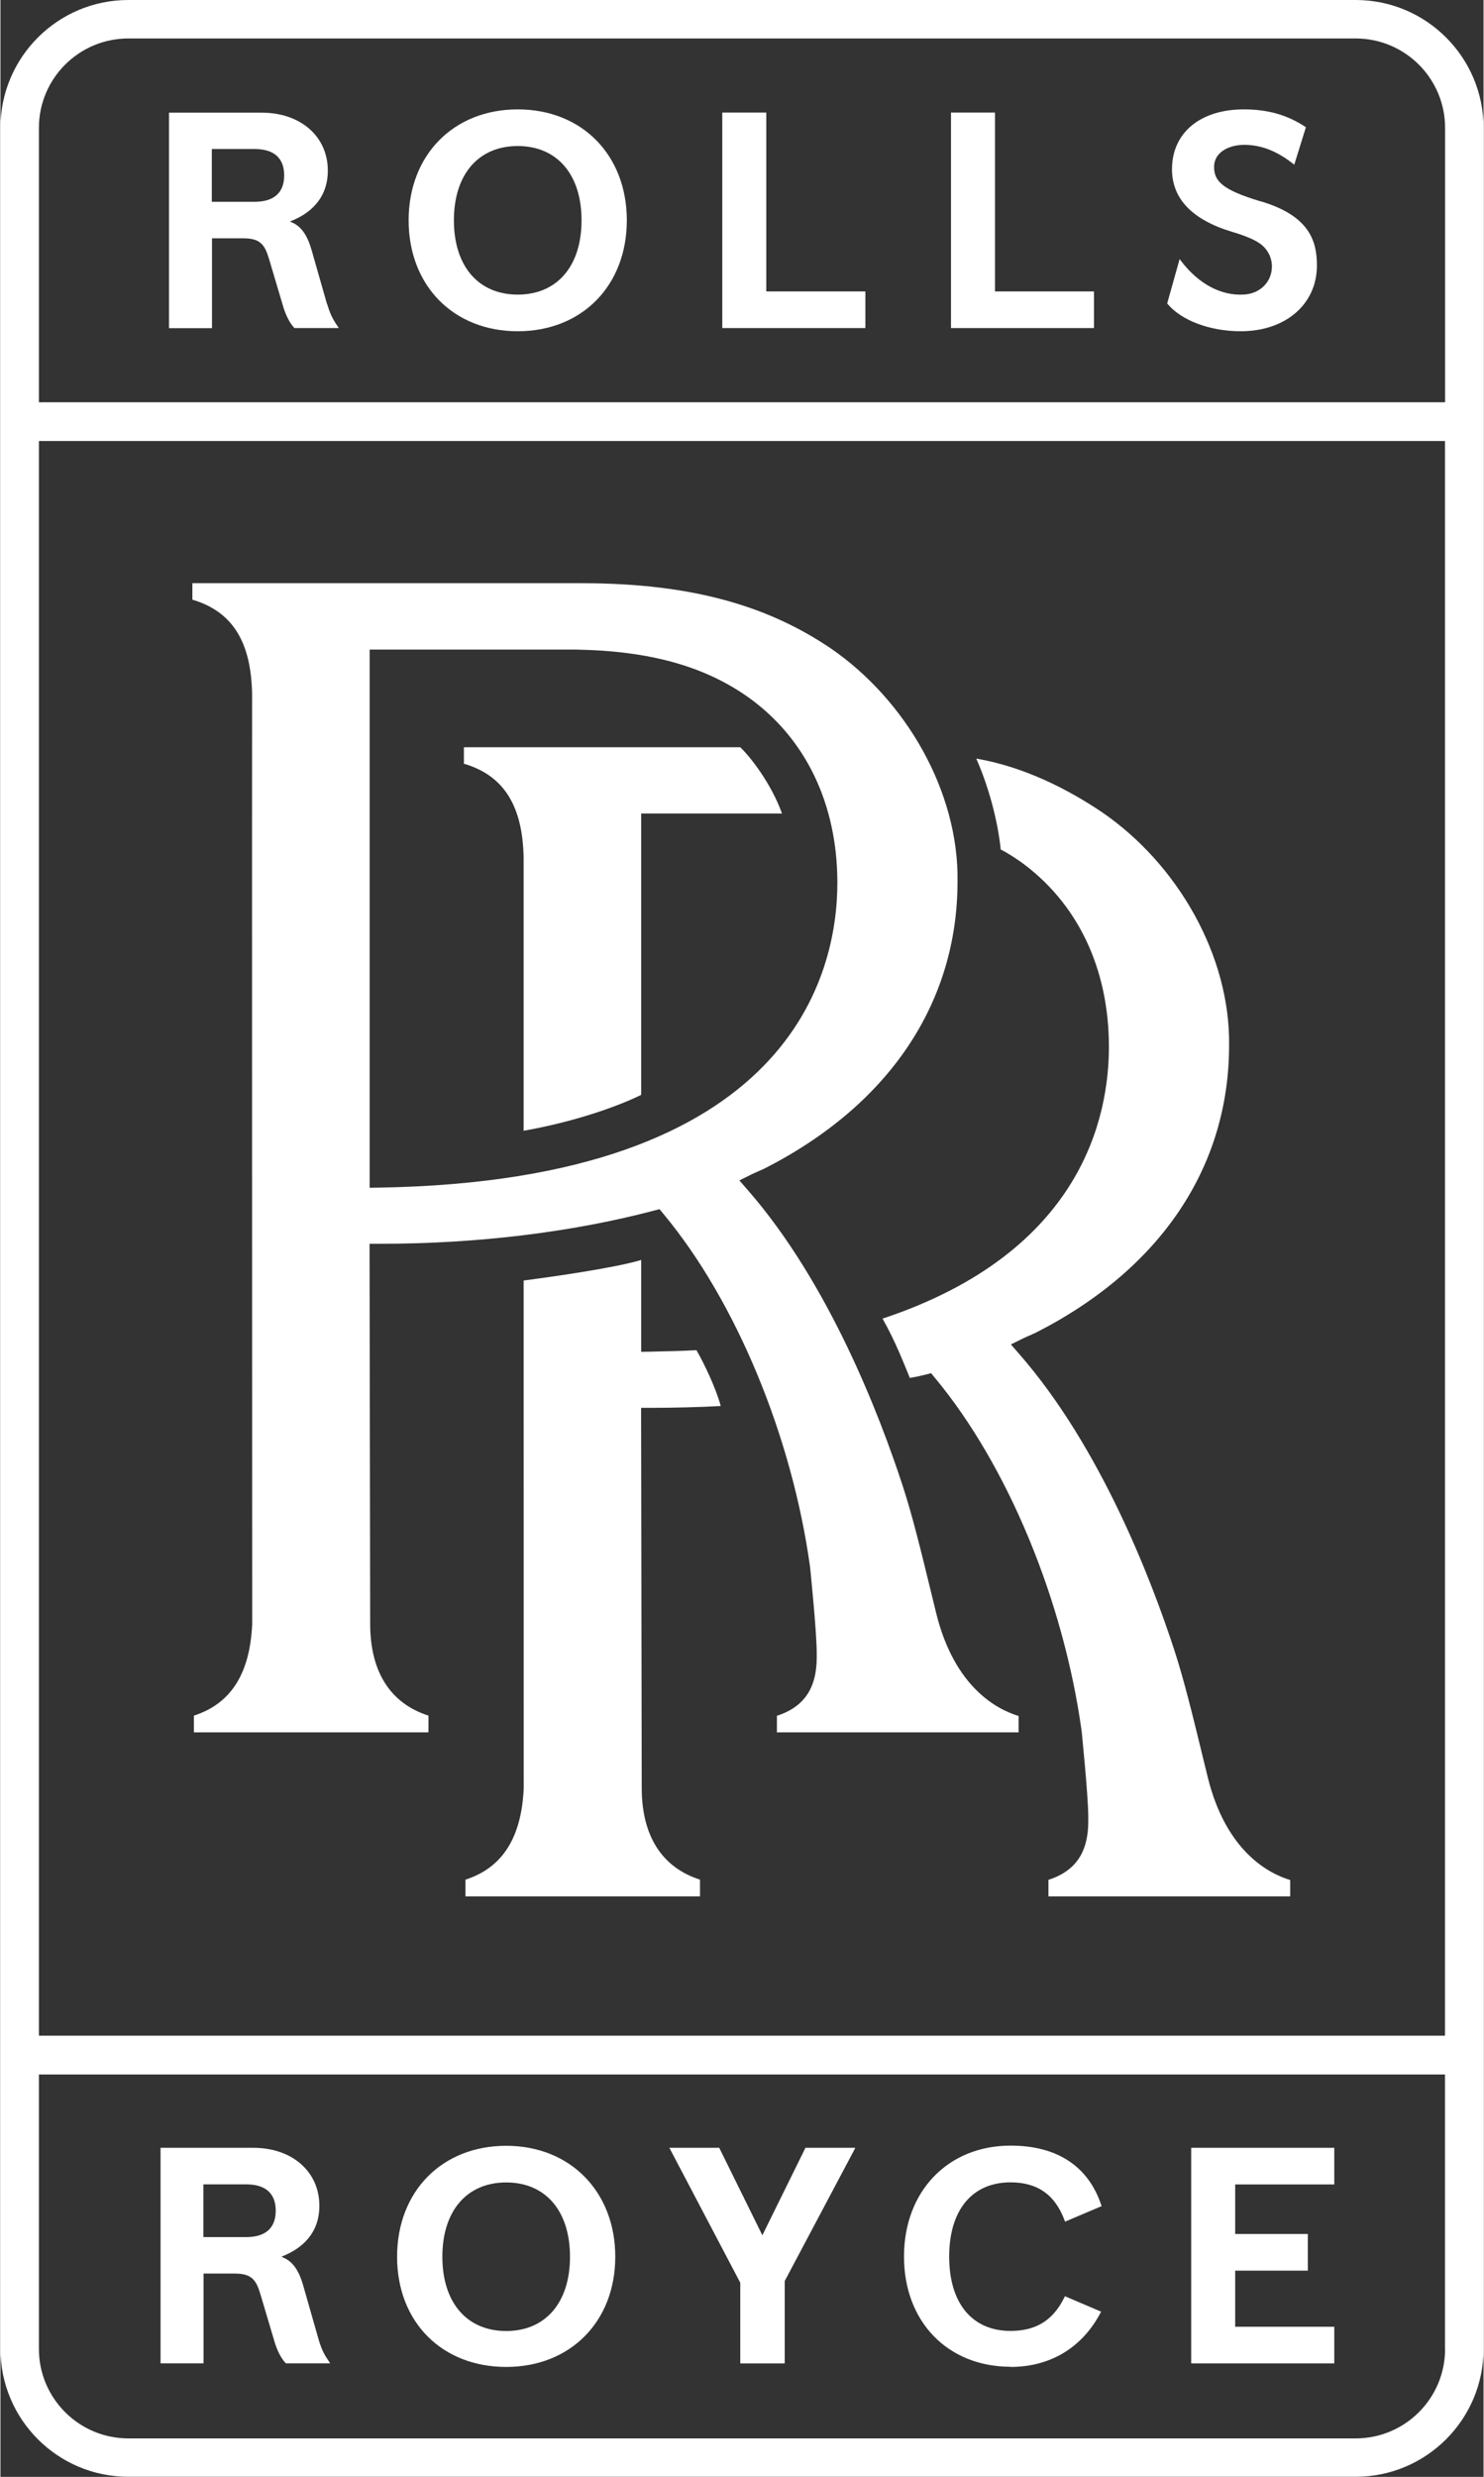
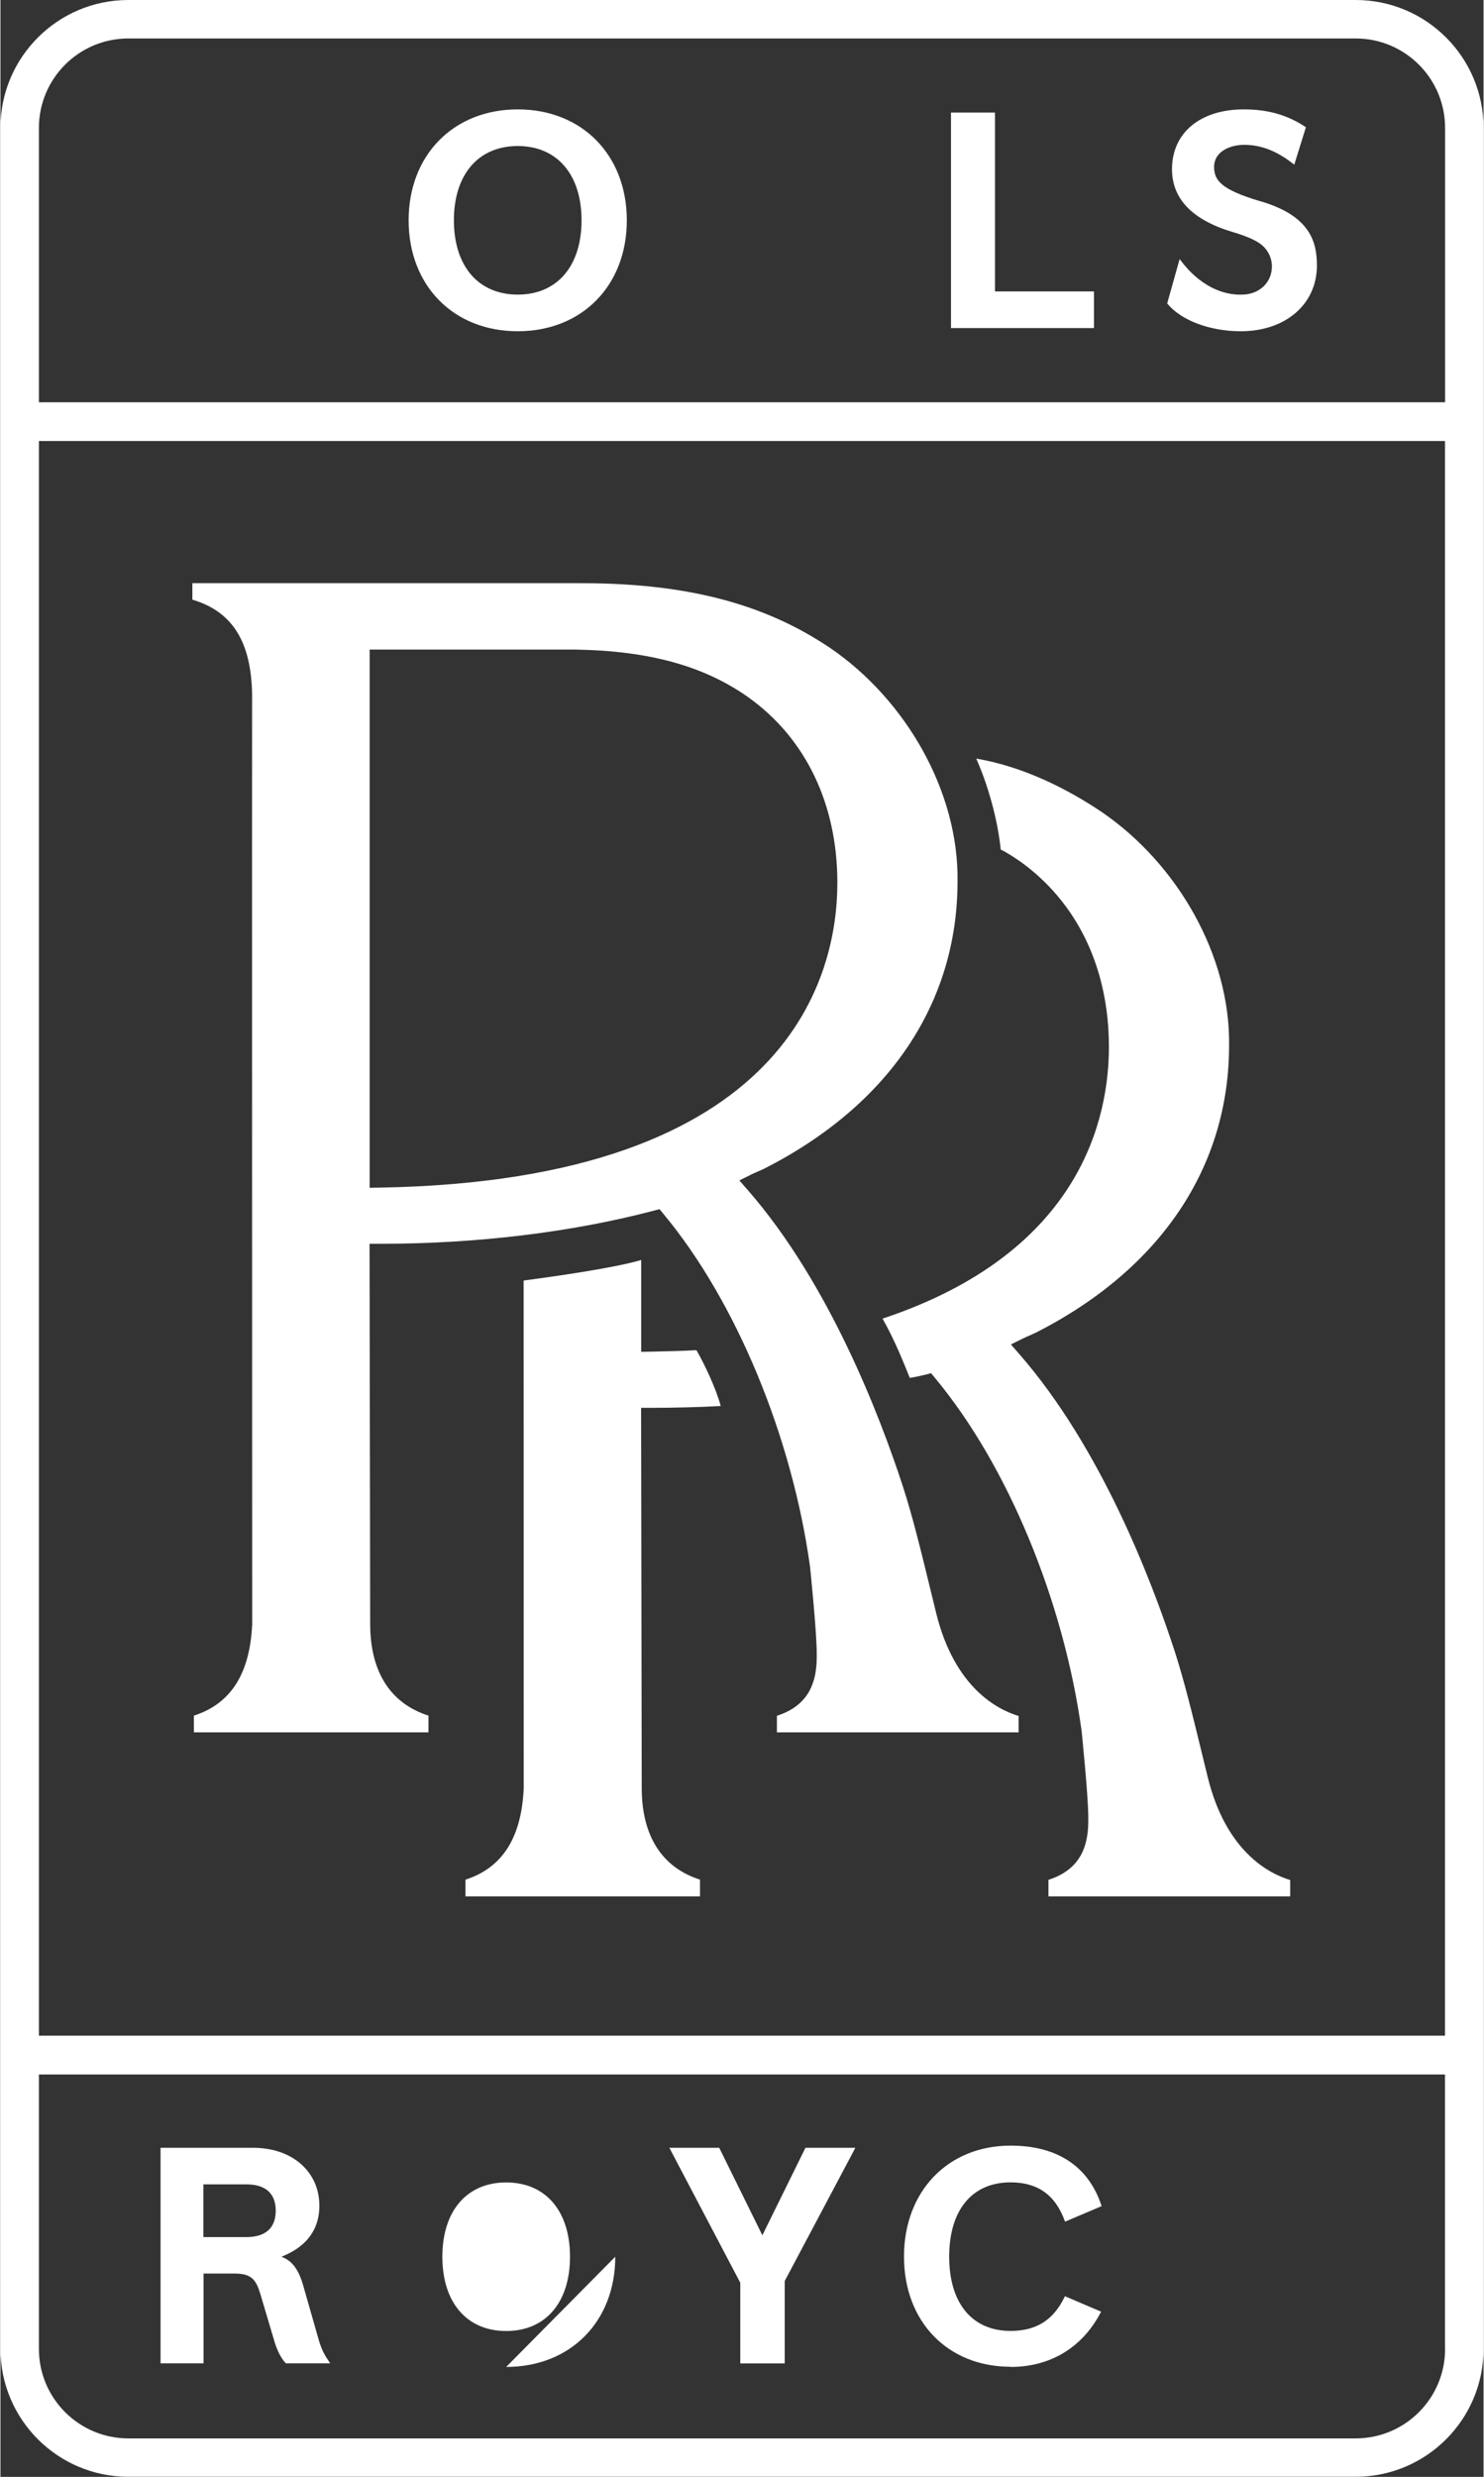
<svg xmlns="http://www.w3.org/2000/svg" id="Layer_167dbda686de62" viewBox="0 0 163.14 272.4" aria-hidden="true" width="163px" height="272px">
  <rect x="0" y="0" width="163.14" height="272.4" fill="#333333" stroke="none" />
  <defs>
    <linearGradient class="cerosgradient" data-cerosgradient="true" id="CerosGradient_id62cdef555" gradientUnits="userSpaceOnUse" x1="50%" y1="100%" x2="50%" y2="0%">
      <stop offset="0%" stop-color="#d1d1d1" />
      <stop offset="100%" stop-color="#d1d1d1" />
    </linearGradient>
    <linearGradient />
    <style>.cls-1-67dbda686de62{fill:#fff;stroke-width:0px;}</style>
  </defs>
  <path class="cls-1-67dbda686de62" d="m149.07,0H14.07C6.3,0,0,6.3,0,14.07v244.25c0,7.77,6.3,14.07,14.07,14.07h135c7.77,0,14.07-6.3,14.07-14.07V14.07c0-7.77-6.3-14.07-14.07-14.07Zm9.84,258.33c0,5.43-4.4,9.84-9.84,9.84H14.07c-5.43,0-9.84-4.41-9.84-9.84v-30.18h154.67v30.19Zm0-34.45H4.23V48.5h154.67v175.38Zm0-179.64H4.23V14.07c0-5.43,4.4-9.84,9.84-9.84h135c5.43,0,9.84,4.4,9.84,9.84v30.17Z" />
  <path class="cls-1-67dbda686de62" d="m22.32,250.04h3.46c1.83,0,2.34.69,2.8,2.22l1.59,5.35c.28.91.7,1.74,1.15,2.22l.07.08h4.88l-.26-.39c-.45-.66-.75-1.32-1.01-2.22l-1.69-5.92c-.46-1.63-1.12-2.6-2.09-3.05l-.31-.14.32-.14c1.75-.74,3.85-2.28,3.85-5.47,0-3.75-2.99-6.37-7.28-6.37h-10.19v23.7h4.73v-9.88Zm0-9.81h4.72c2.12,0,3.24,1,3.24,2.9s-1.12,2.9-3.24,2.9h-4.72v-5.8Z" />
  <polygon class="cls-1-67dbda686de62" points="81.38 259.92 86.27 259.92 86.27 250.86 93.94 236.4 94.03 236.21 88.55 236.21 83.81 245.83 79.1 236.28 79.07 236.21 73.58 236.21 81.38 251.05 81.38 259.92" />
-   <polygon class="cls-1-67dbda686de62" points="146.72 255.89 135.82 255.89 135.82 249.72 143.81 249.72 143.81 245.69 135.82 245.69 135.82 240.24 146.72 240.24 146.72 236.21 130.98 236.21 130.98 259.92 146.72 259.92 146.72 255.89" />
  <path class="cls-1-67dbda686de62" d="m111.11,260.31c4.37,0,7.88-2.12,9.9-5.96l.06-.12-3.87-1.65-.11-.05-.05.11c-1.23,2.53-3.11,3.71-5.93,3.71-4.23,0-6.75-3.05-6.75-8.17s2.52-8.17,6.75-8.17c2.97,0,4.91,1.37,5.95,4.2l.05.12,3.91-1.66.11-.05-.04-.11c-1.43-4.28-4.87-6.54-9.97-6.54-6.9,0-11.73,5.02-11.73,12.2s4.82,12.12,11.73,12.12Z" />
-   <path class="cls-1-67dbda686de62" d="m55.63,260.31c7.06,0,12-4.99,12-12.12s-4.93-12.2-12-12.2-12,5.02-12,12.2,4.93,12.12,12,12.12Zm0-20.29c4.33,0,7.02,3.13,7.02,8.17s-2.69,8.17-7.02,8.17-7.02-3.13-7.02-8.17,2.69-8.17,7.02-8.17Z" />
+   <path class="cls-1-67dbda686de62" d="m55.63,260.31c7.06,0,12-4.99,12-12.12Zm0-20.29c4.33,0,7.02,3.13,7.02,8.17s-2.69,8.17-7.02,8.17-7.02-3.13-7.02-8.17,2.69-8.17,7.02-8.17Z" />
  <path class="cls-1-67dbda686de62" d="m27.68,76.3c-.02,1.18.01,101.27.01,102.28v.05c-.25,5.44-2.34,8.74-6.41,10.05v1.84h25.8v-1.84c-4.2-1.35-6.41-4.82-6.41-10.1l-.07-41.79h1.12c10.63,0,21.03-1.25,30.09-3.63l.69-.18.45.55c7.95,9.56,14.12,24.43,16.11,38.81,0,.05.71,6.89.73,9.37v.41c0,.16,0,.31-.01.46v.21c-.11,2.01-.69,4.73-4.37,5.91v1.82h26.59v-1.8c-2.36-.71-7.04-3.13-9.06-11.27l-.3-1.23c-1.49-6.13-2.32-9.5-3.38-12.77-2.53-7.76-8.11-22.31-17.03-32.54l-.95-1.09,1.29-.64c.29-.14.54-.25.79-.36.22-.1.44-.19.69-.31,13.69-6.98,21.22-18.18,21.23-31.57.14-9.86-5.67-19.99-14.03-25.69-6.55-4.4-14.75-7.11-27.3-7.11H21.11v1.81c4.37,1.29,6.46,4.59,6.57,10.35Zm12.93-4.86h22.69c8.07.14,14.08,1.8,18.93,5.22,6.34,4.51,9.83,11.76,9.83,20.43,0,9.82-4.9,32.74-50.32,33.52l-1.13.02v-59.2Z" />
-   <polygon class="cls-1-67dbda686de62" points="84.24 12.38 79.4 12.38 79.4 36.08 95.14 36.08 95.14 32.05 84.24 32.05 84.24 12.38" />
  <polygon class="cls-1-67dbda686de62" points="109.4 12.38 104.56 12.38 104.56 36.08 120.29 36.08 120.29 32.05 109.4 32.05 109.4 12.38" />
  <path class="cls-1-67dbda686de62" d="m138.63,22.15c-4.33-1.29-5.13-2.29-5.13-3.8,0-1.66,1.71-2.42,3.3-2.42,1.86,0,3.57.66,5.38,2.07l.14.11,1.28-4.12-.08-.05c-1.97-1.3-4.12-1.91-6.75-1.91-4.8,0-7.9,2.58-7.9,6.58,0,3.25,2.23,5.57,6.62,6.89,1.42.42,2.37.82,3,1.25.86.58,1.37,1.53,1.37,2.56,0,1.67-1.27,2.96-3.02,3.08-2.55.18-5.05-1.16-6.98-3.7l-.15-.2-1.37,4.88.04.05c1.52,1.83,4.68,3.01,8.05,3.01,4.93,0,8.38-2.97,8.38-7.23,0-2.59-.73-5.45-6.18-7.06Z" />
  <path class="cls-1-67dbda686de62" d="m56.9,12.03c-7.06,0-12,5.02-12,12.2s4.93,12.2,12,12.2,12-5.02,12-12.2-4.93-12.2-12-12.2Zm0,20.37c-4.33,0-7.02-3.13-7.02-8.17s2.69-8.17,7.02-8.17,7.02,3.13,7.02,8.17-2.69,8.17-7.02,8.17Z" />
-   <path class="cls-1-67dbda686de62" d="m35.93,33.47l-1.69-5.92c-.46-1.63-1.12-2.6-2.09-3.05l-.31-.14.32-.13c1.75-.74,3.85-2.28,3.85-5.47,0-3.75-2.99-6.37-7.28-6.37h-10.19v23.7h4.73v-9.88h3.46c1.83,0,2.34.69,2.8,2.22l1.59,5.35c.28.91.7,1.74,1.15,2.22l.07.08h4.88l-.26-.39c-.45-.66-.75-1.32-1.01-2.22Zm-7.96-11.28h-4.72v-5.8h4.72c2.12,0,3.24,1,3.24,2.9s-1.12,2.9-3.24,2.9Z" />
  <path class="cls-1-67dbda686de62" d="m112.1,94.69c6.34,4.51,9.83,11.76,9.83,20.43,0,7.47-2.77,22.55-24.9,29.9,1.42,2.5,2.42,5.11,3,6.52.52-.08,1.33-.26,1.65-.34l.69-.18.45.55c7.95,9.56,14.12,24.43,16.11,38.81,0,.05.71,6.89.73,9.37v.41c0,.16,0,.31-.01.46v.21c-.11,2.01-.69,4.73-4.37,5.91v1.82h26.59v-1.8c-2.36-.71-7.04-3.13-9.06-11.27l-.3-1.23c-1.49-6.13-2.32-9.5-3.38-12.77-2.53-7.76-8.11-22.31-17.03-32.54l-.95-1.09,1.29-.64c.29-.14.54-.25.79-.36.22-.1.44-.19.69-.31,13.69-6.98,21.22-18.18,21.23-31.57.14-9.86-5.67-19.99-14.03-25.69-3.62-2.43-8.45-4.95-13.78-5.86,1.64,3.73,2.45,7.57,2.69,10,.63.3,1.59.93,2.06,1.26Z" />
-   <path class="cls-1-67dbda686de62" d="m57.55,94.33c0,.41,0,13.93,0,30.03,6.2-1.1,10.88-2.93,12.93-3.95v-30.94h15.49c-1.18-3.31-3.53-6.3-4.6-7.29h-30.39v1.81c4.37,1.29,6.46,4.59,6.57,10.35Z" />
  <path class="cls-1-67dbda686de62" d="m79.23,154.63c-.53-1.98-1.84-4.71-2.67-6.14-1.46.08-3.4.13-4.95.16l-1.13.02v-10.1c-2.97.89-9.83,1.85-12.93,2.26,0,26.6.01,55.26.01,55.79v.05c-.25,5.44-2.34,8.74-6.41,10.05v1.84h25.8v-1.84c-4.2-1.35-6.41-4.82-6.41-10.1l-.07-41.79h1.12c2.43,0,5.25-.07,7.64-.2Z" />
</svg>